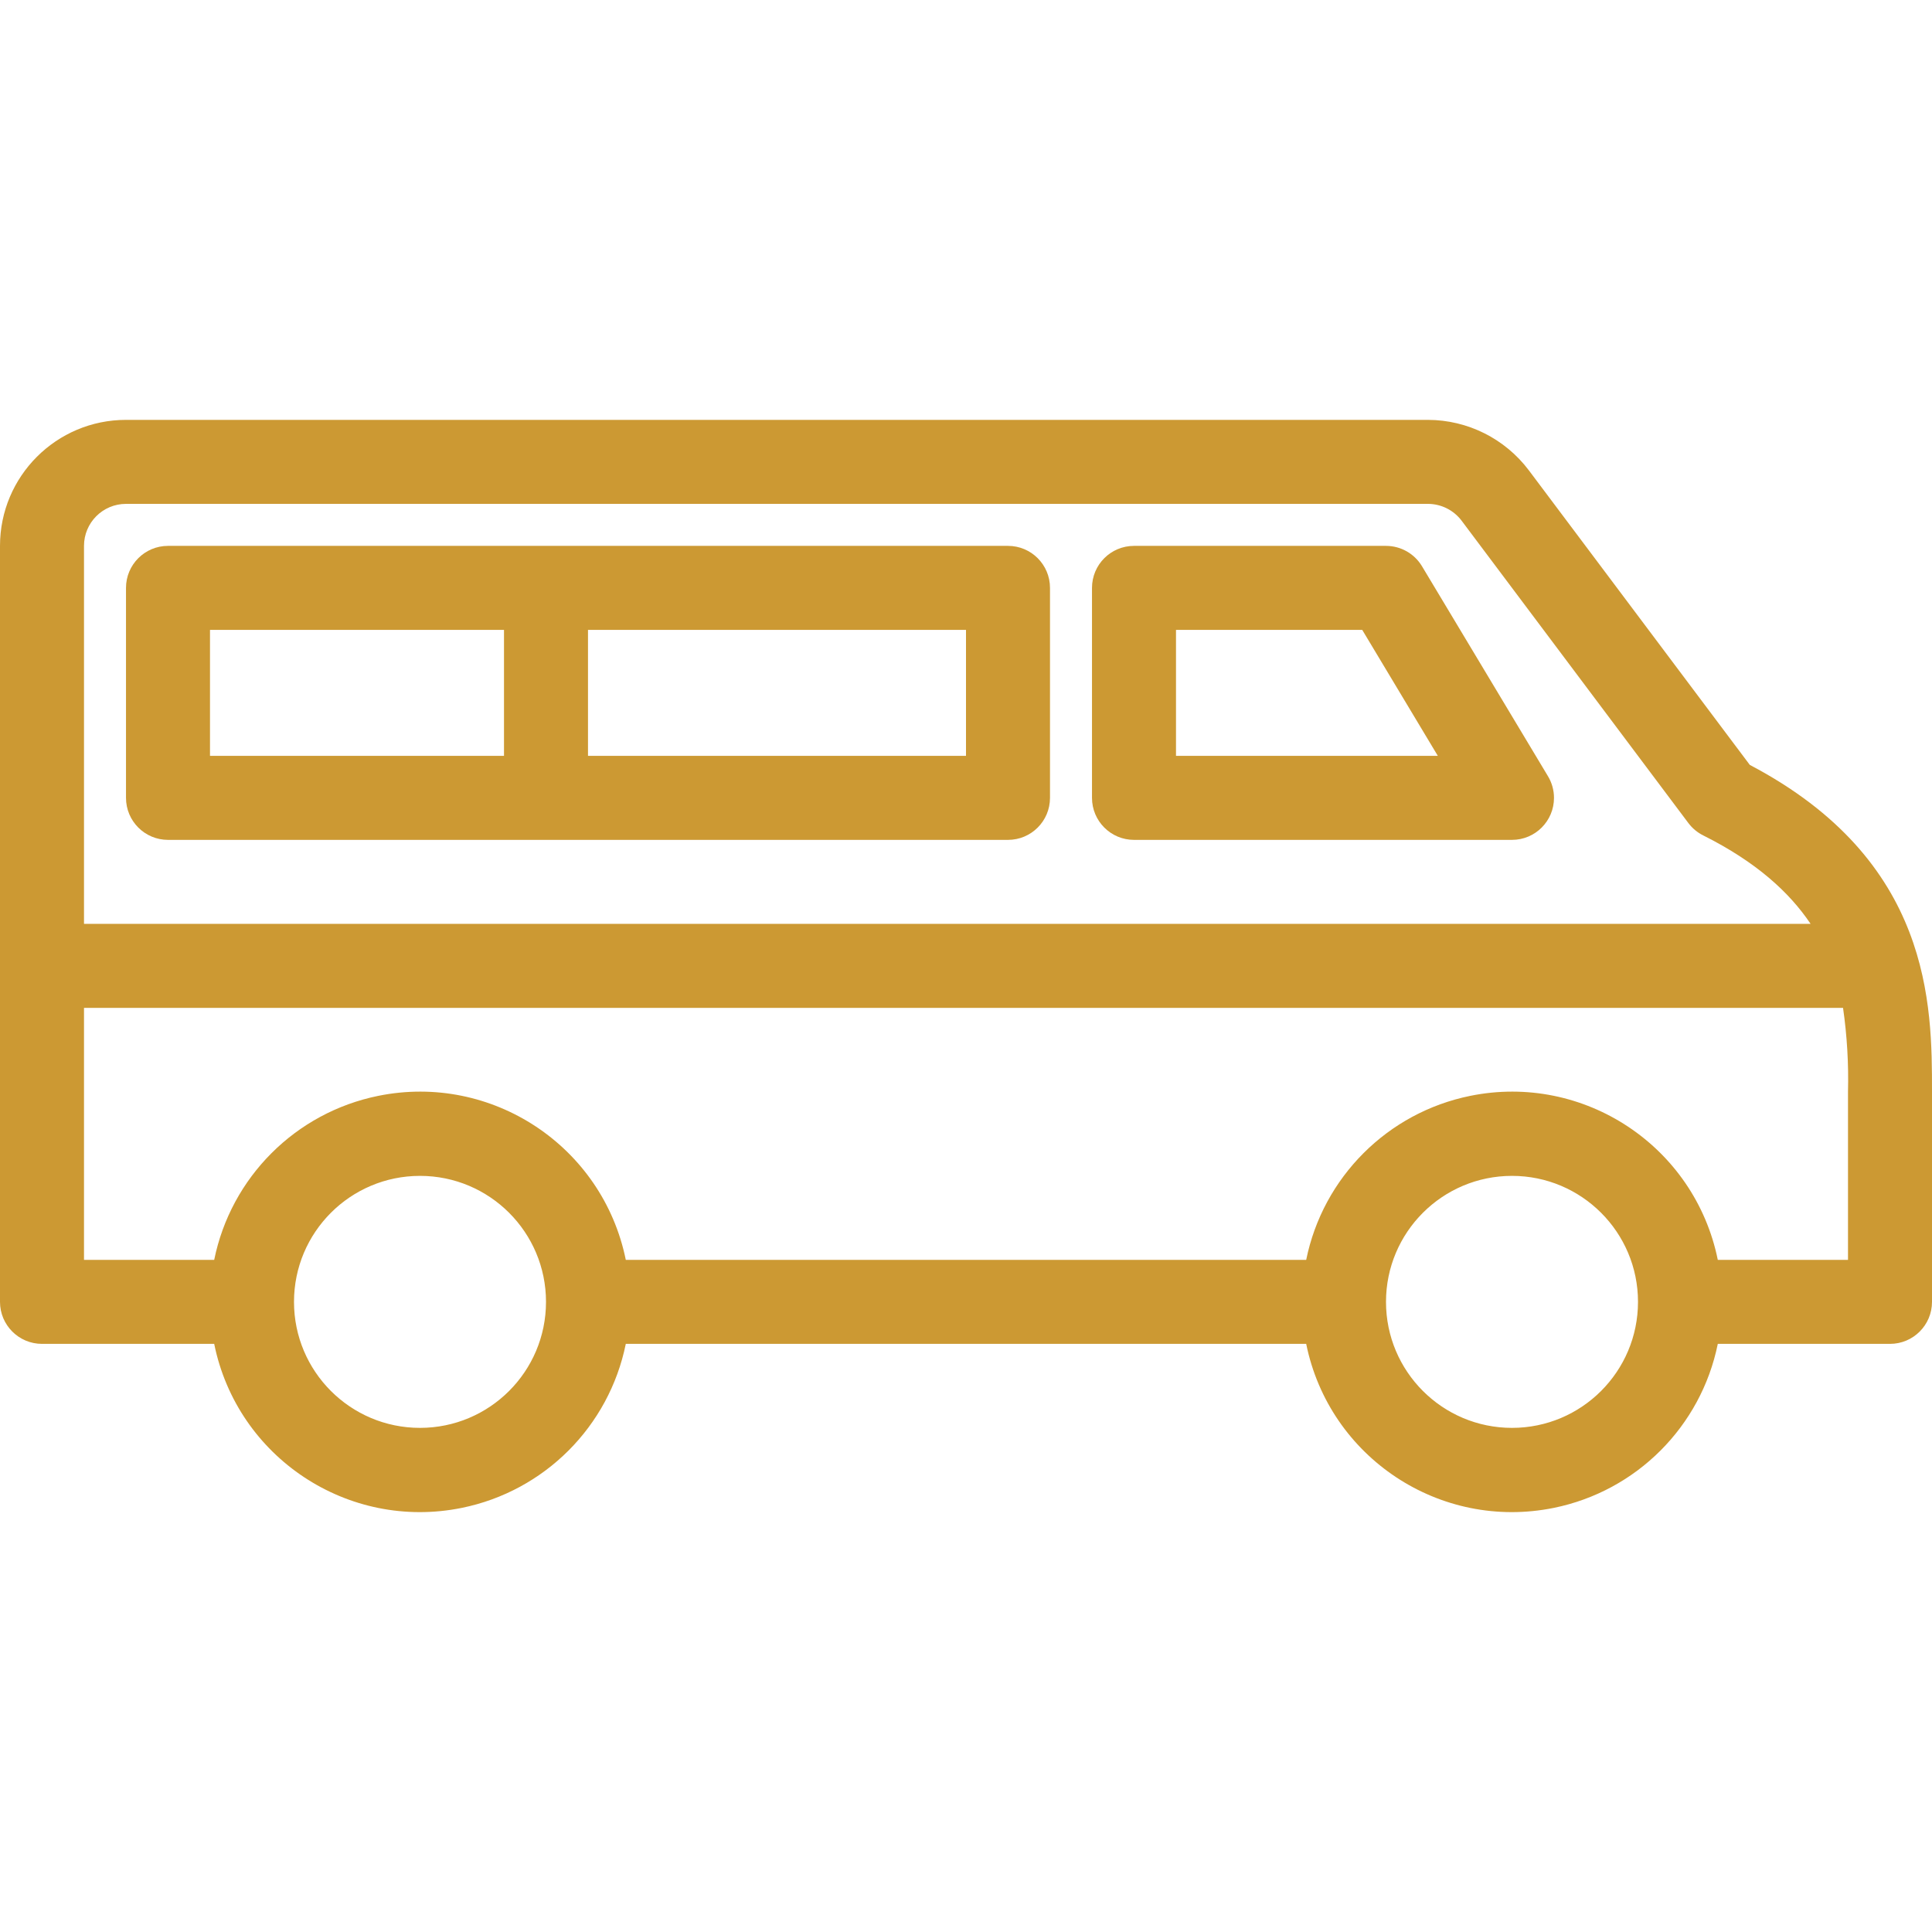
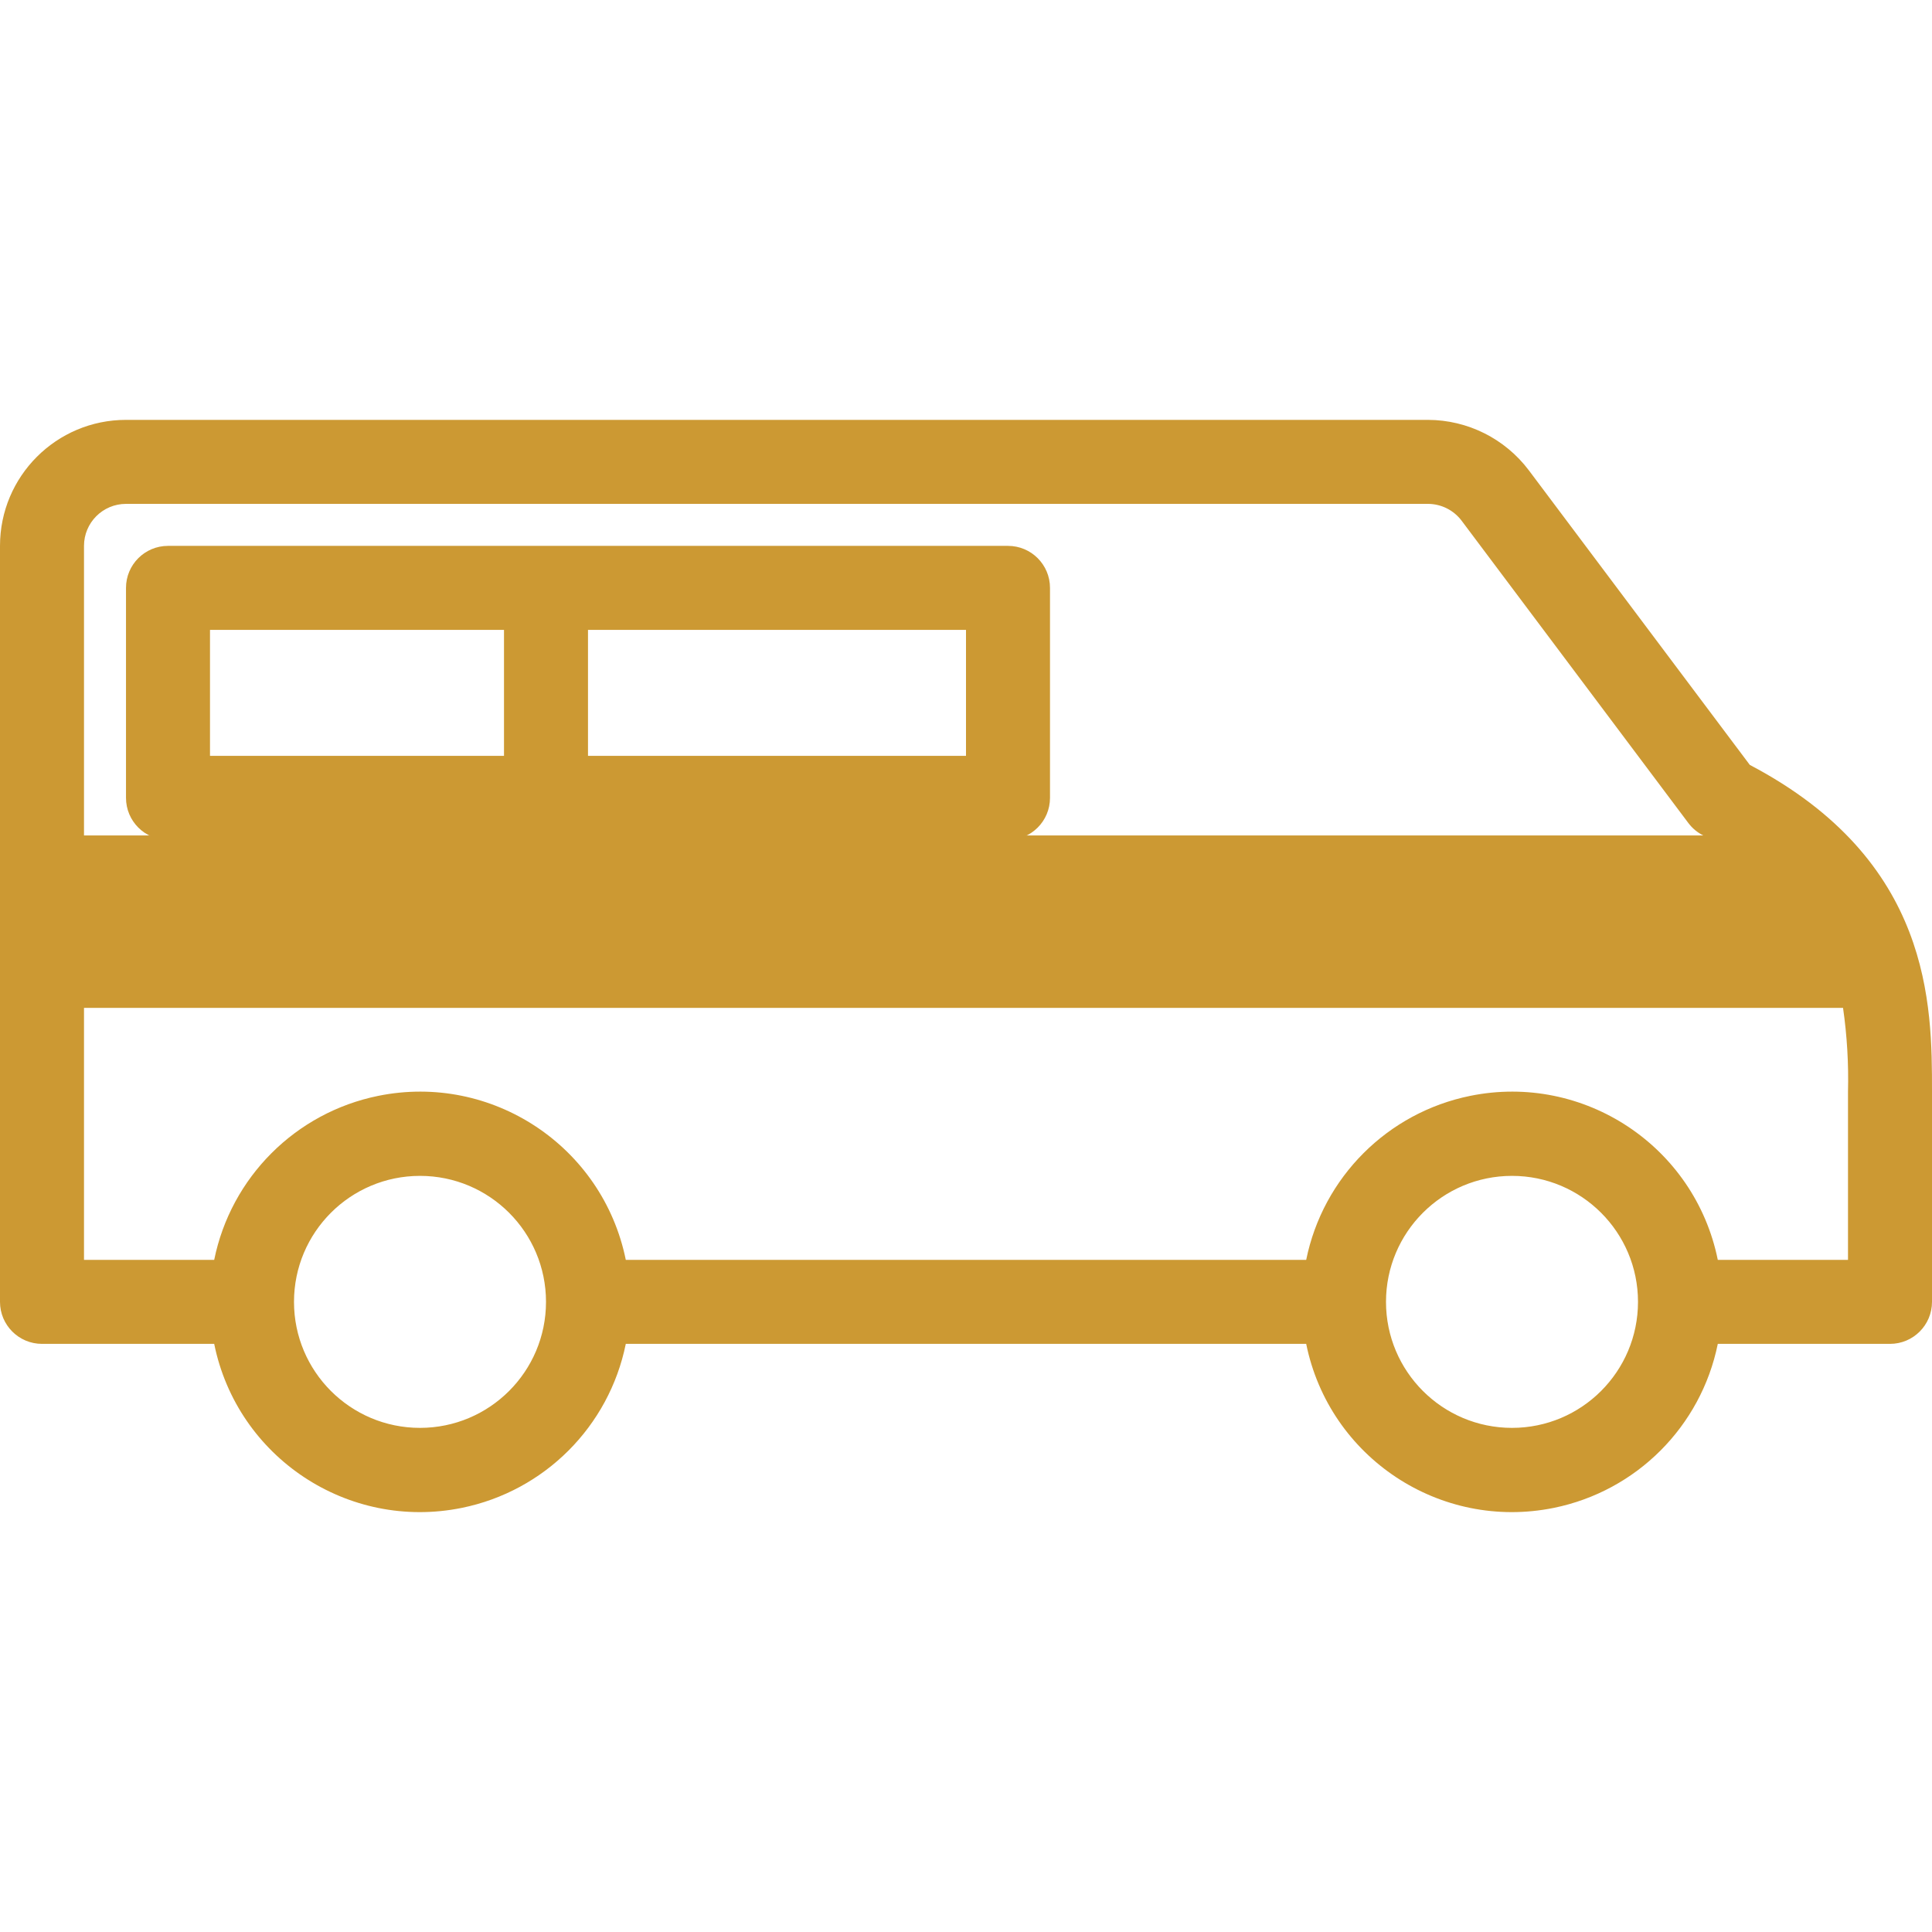
<svg xmlns="http://www.w3.org/2000/svg" version="1.1" width="512" height="512" x="0" y="0" viewBox="0 0 490.667 490.667" style="enable-background:new 0 0 512 512" xml:space="preserve" class="">
  <g>
    <g>
      <g>
        <g>
-           <path d="M444.395,194.261l-56.128-74.827c-6.061-8.037-15.534-12.773-25.6-12.8H32c-17.673,0-32,14.327-32,32v192     c0,5.891,4.776,10.667,10.667,10.667H54.4c5.862,28.866,34.014,47.515,62.88,41.654c20.988-4.262,37.392-20.665,41.653-41.654     h172.8c5.862,28.866,34.014,47.515,62.88,41.654c20.988-4.262,37.392-20.665,41.654-41.654H480     c5.891,0,10.667-4.776,10.667-10.667v-53.333C490.667,255.243,490.667,218.571,444.395,194.261z M21.333,138.635     c0-5.891,4.776-10.667,10.667-10.667h330.667c3.355,0.01,6.512,1.589,8.533,4.267l57.6,76.8c0.995,1.323,2.284,2.397,3.765,3.136     c13.376,6.688,21.845,14.379,27.264,22.453H21.333V138.635z M106.667,362.635c-17.673,0-32-14.327-32-32     c0-17.673,14.327-32,32-32c17.673,0,32,14.327,32,32C138.667,348.308,124.34,362.635,106.667,362.635z M384,362.635     c-17.673,0-32-14.327-32-32c0-17.673,14.327-32,32-32s32,14.327,32,32C416,348.308,401.673,362.635,384,362.635z      M469.333,277.301v42.667h-33.067c-5.862-28.866-34.014-47.515-62.88-41.654c-20.988,4.262-37.392,20.665-41.654,41.654h-172.8     c-5.862-28.866-34.014-47.515-62.88-41.654c-20.988,4.262-37.392,20.665-41.654,41.654H21.333v-64h446.741     C469.092,263.031,469.513,270.168,469.333,277.301z" fill="#cc9933" data-original="#000000" style="" class="" />
-           <path d="M361.141,143.808c-1.928-3.209-5.398-5.173-9.141-5.173h-64c-5.891,0-10.667,4.776-10.667,10.667v53.333     c0,5.891,4.776,10.667,10.667,10.667h96c5.891-0.001,10.666-4.778,10.665-10.669c0-1.935-0.527-3.833-1.523-5.491     L361.141,143.808z M298.667,191.968v-32h47.296l19.2,32H298.667z" fill="#cc9933" data-original="#000000" style="" class="" />
+           <path d="M444.395,194.261l-56.128-74.827c-6.061-8.037-15.534-12.773-25.6-12.8H32c-17.673,0-32,14.327-32,32v192     c0,5.891,4.776,10.667,10.667,10.667H54.4c5.862,28.866,34.014,47.515,62.88,41.654c20.988-4.262,37.392-20.665,41.653-41.654     h172.8c5.862,28.866,34.014,47.515,62.88,41.654c20.988-4.262,37.392-20.665,41.654-41.654H480     c5.891,0,10.667-4.776,10.667-10.667v-53.333C490.667,255.243,490.667,218.571,444.395,194.261z M21.333,138.635     c0-5.891,4.776-10.667,10.667-10.667h330.667c3.355,0.01,6.512,1.589,8.533,4.267l57.6,76.8c0.995,1.323,2.284,2.397,3.765,3.136     H21.333V138.635z M106.667,362.635c-17.673,0-32-14.327-32-32     c0-17.673,14.327-32,32-32c17.673,0,32,14.327,32,32C138.667,348.308,124.34,362.635,106.667,362.635z M384,362.635     c-17.673,0-32-14.327-32-32c0-17.673,14.327-32,32-32s32,14.327,32,32C416,348.308,401.673,362.635,384,362.635z      M469.333,277.301v42.667h-33.067c-5.862-28.866-34.014-47.515-62.88-41.654c-20.988,4.262-37.392,20.665-41.654,41.654h-172.8     c-5.862-28.866-34.014-47.515-62.88-41.654c-20.988,4.262-37.392,20.665-41.654,41.654H21.333v-64h446.741     C469.092,263.031,469.513,270.168,469.333,277.301z" fill="#cc9933" data-original="#000000" style="" class="" />
          <path d="M256,138.635H42.667c-5.891,0-10.667,4.776-10.667,10.667v53.333c0,5.891,4.776,10.667,10.667,10.667H256     c5.891,0,10.667-4.776,10.667-10.667v-53.333C266.667,143.41,261.891,138.635,256,138.635z M128,191.968H53.333v-32H128V191.968z      M245.333,191.968h-96v-32h96V191.968z" fill="#cc9933" data-original="#000000" style="" class="" />
        </g>
      </g>
    </g>
    <g>
</g>
    <g>
</g>
    <g>
</g>
    <g>
</g>
    <g>
</g>
    <g>
</g>
    <g>
</g>
    <g>
</g>
    <g>
</g>
    <g>
</g>
    <g>
</g>
    <g>
</g>
    <g>
</g>
    <g>
</g>
    <g>
</g>
  </g>
</svg>